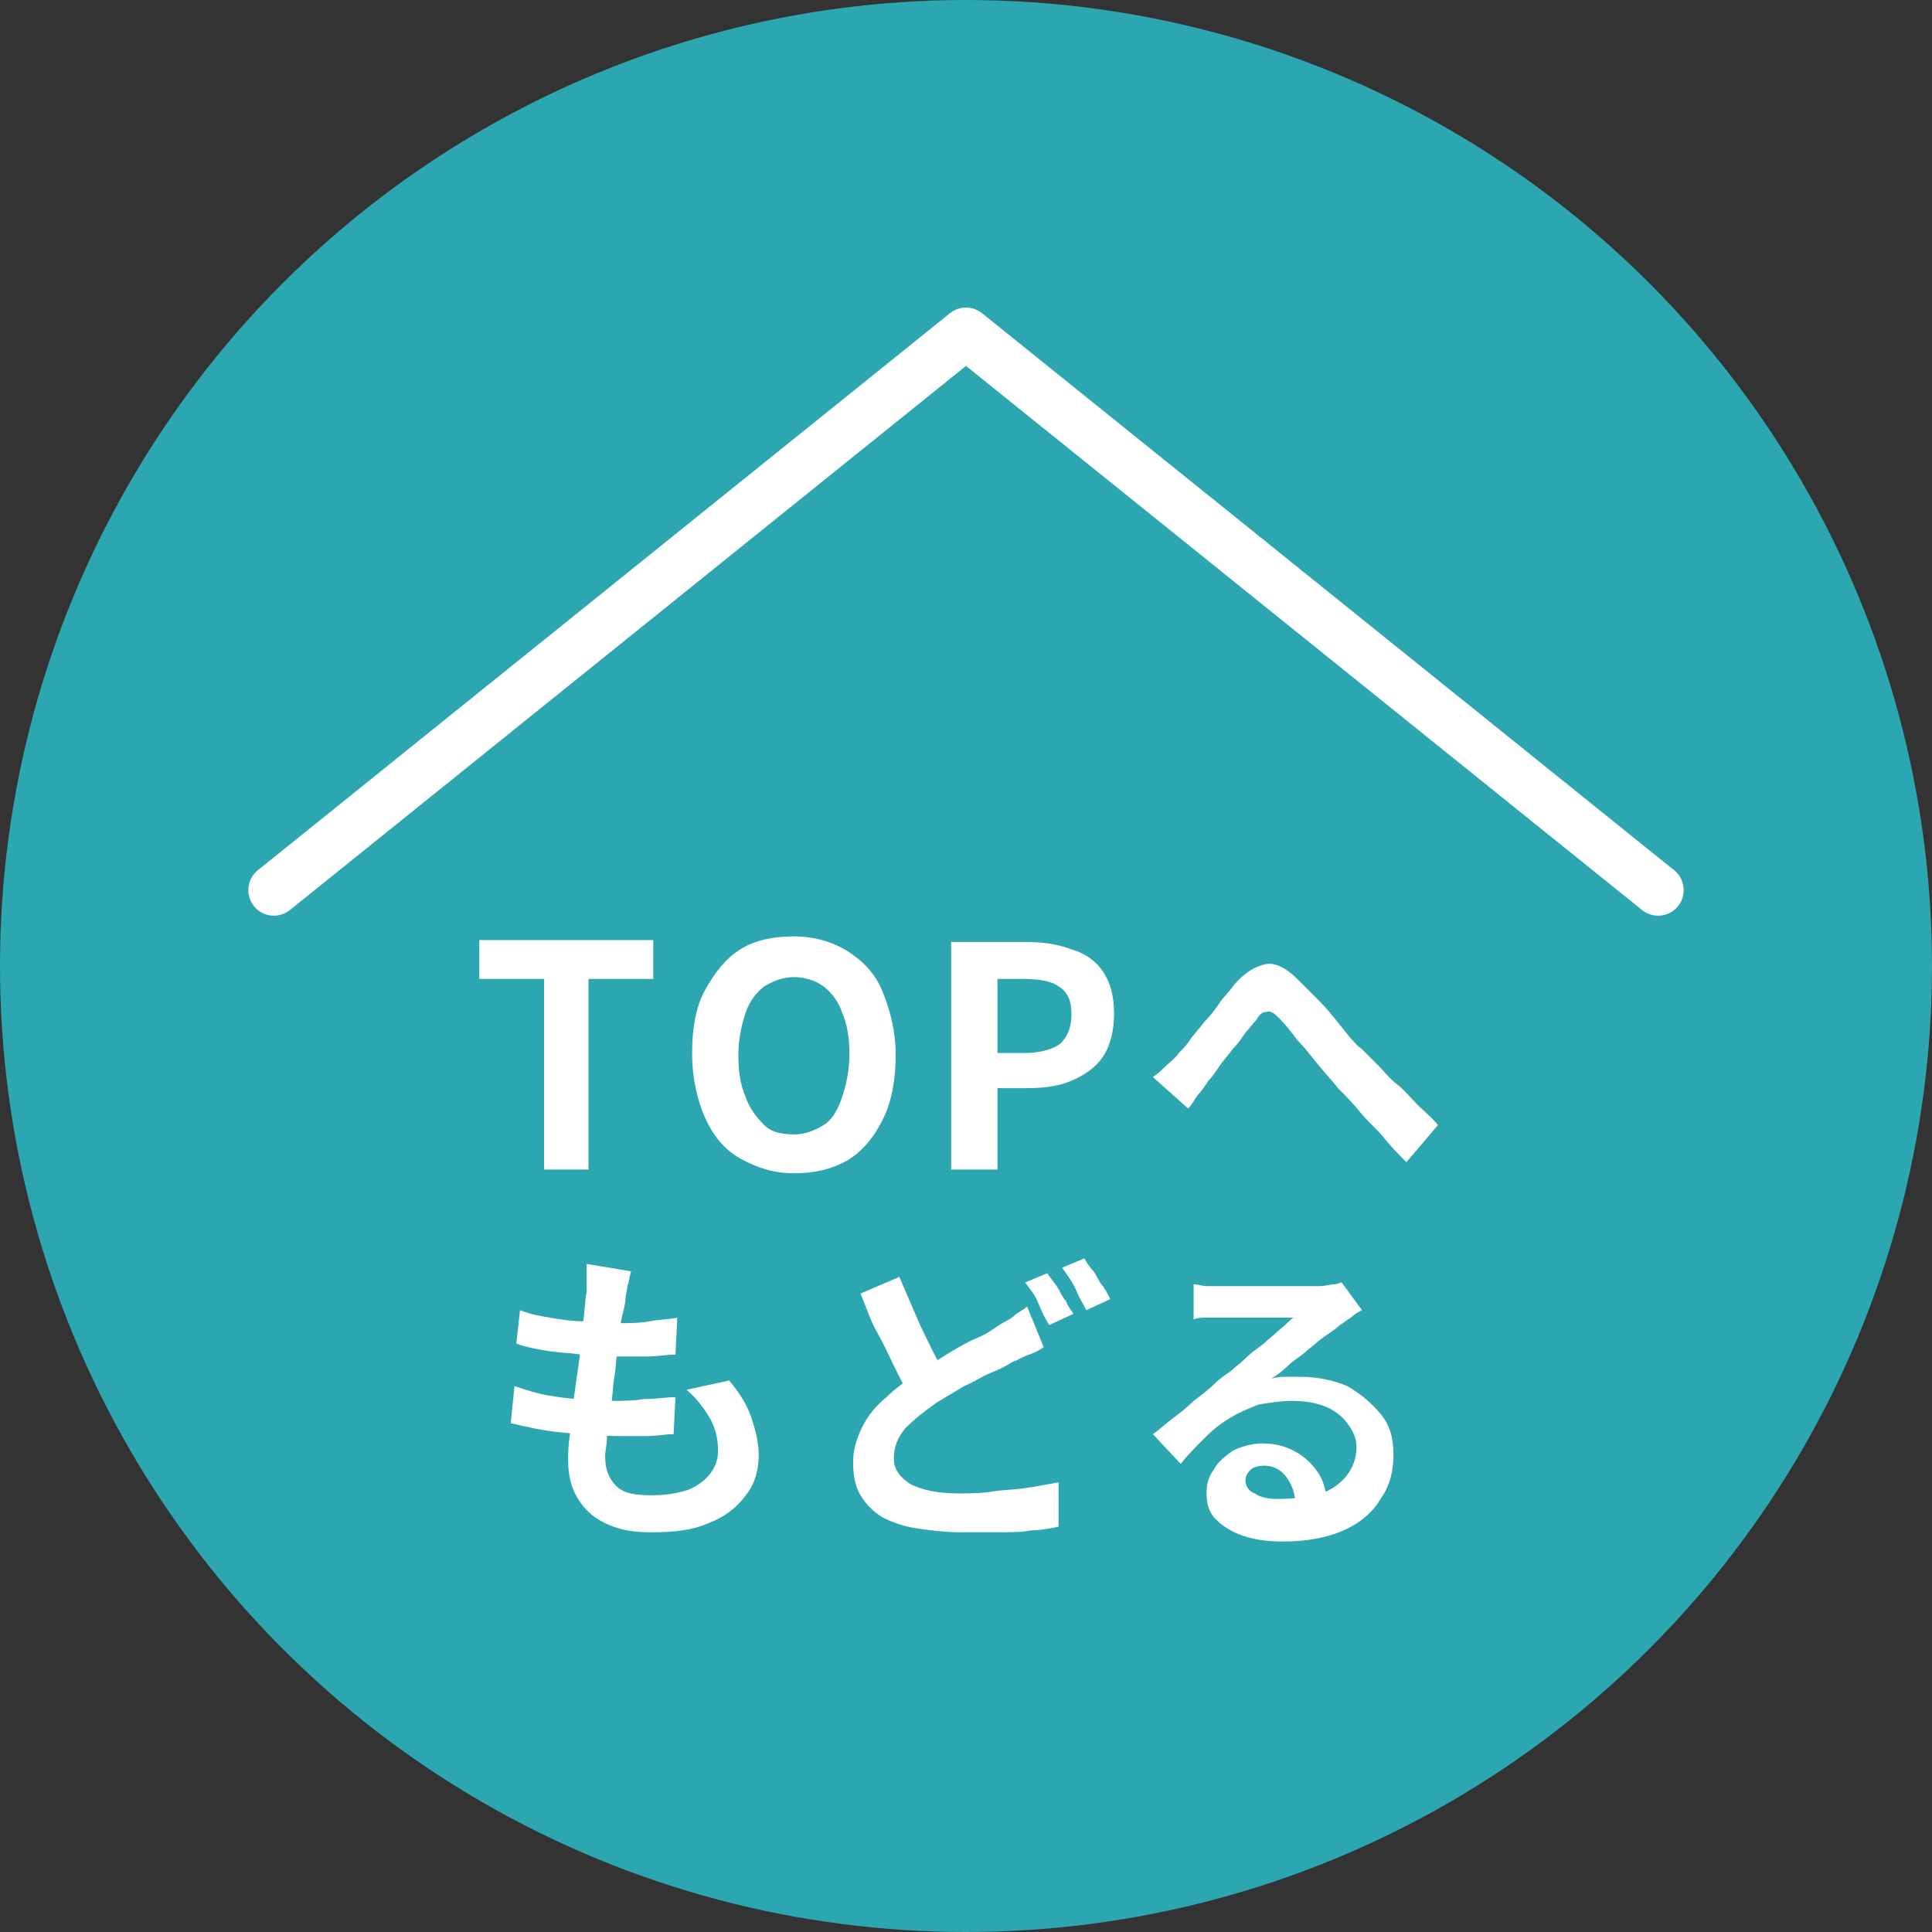
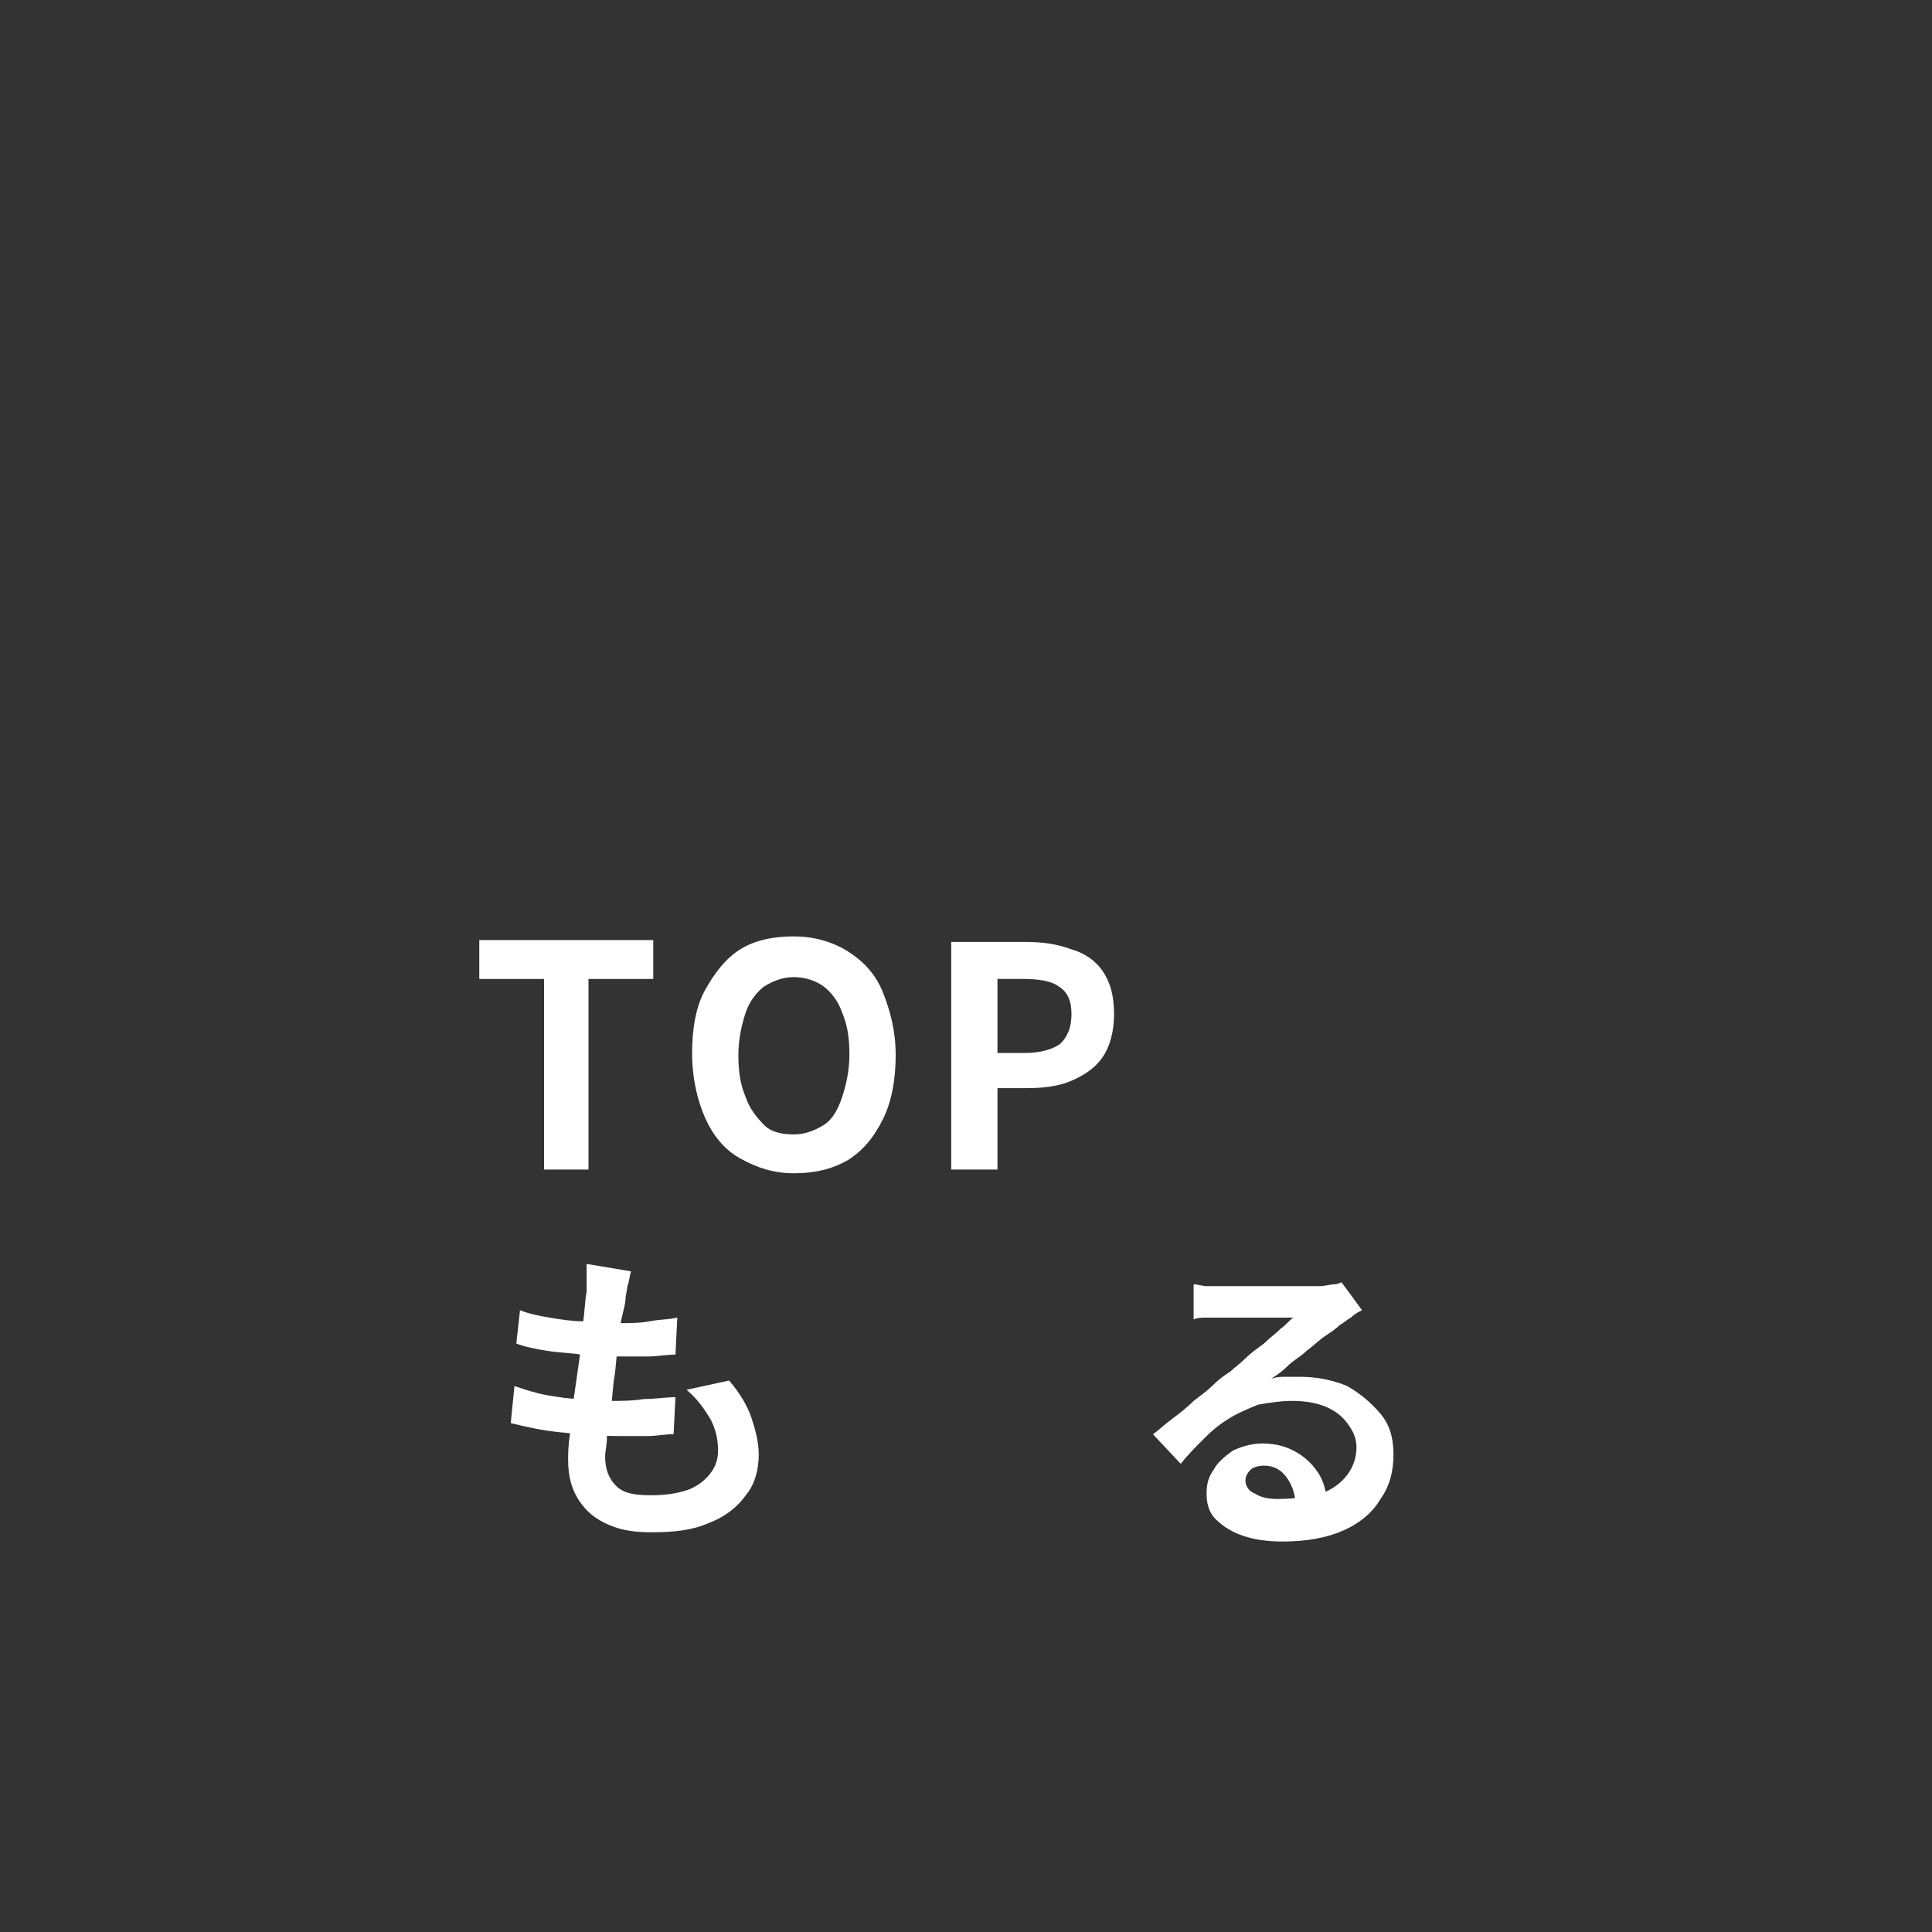
<svg xmlns="http://www.w3.org/2000/svg" version="1.1" id="レイヤー_1" x="0px" y="0px" viewBox="0 0 104.4 104.4" style="enable-background:new 0 0 104.4 104.4;" xml:space="preserve">
  <rect x="0" y="0" width="104.4" height="104.4" fill="#333333" stroke="none" />
  <style type="text/css">
	.st0{fill:#2CA6B1;}
	.st1{fill:none;stroke:#FFFFFF;stroke-width:2.762;stroke-linecap:round;stroke-linejoin:round;stroke-miterlimit:10;}
	.st2{fill:#FFFFFF;}
</style>
  <g>
-     <circle class="st0" cx="52.2" cy="52.2" r="52.2" />
-   </g>
-   <polyline class="st1" points="14.8,48.1 52.2,18 89.6,48.1 " />
+     </g>
  <g>
    <path class="st2" d="M29.4,63.2V52.9h-3.5v-2.1h9.4v2.1h-3.5v10.3H29.4z" />
    <path class="st2" d="M42.9,63.4c-1.1,0-2-0.3-2.9-0.8s-1.5-1.3-1.9-2.2s-0.7-2.1-0.7-3.5c0-1.3,0.2-2.5,0.7-3.4s1.1-1.7,1.9-2.2   s1.8-0.7,2.9-0.7c1.1,0,2.1,0.3,2.9,0.8c0.8,0.5,1.5,1.2,1.9,2.2s0.7,2.1,0.7,3.4c0,1.3-0.2,2.5-0.7,3.5s-1.1,1.7-1.9,2.2   C44.9,63.2,44,63.4,42.9,63.4z M42.9,61.3c0.6,0,1.1-0.2,1.6-0.5s0.8-0.9,1-1.5c0.2-0.6,0.4-1.4,0.4-2.3c0-0.9-0.1-1.6-0.4-2.3   c-0.2-0.6-0.6-1.1-1-1.4c-0.4-0.3-1-0.5-1.6-0.5s-1.1,0.2-1.6,0.5c-0.4,0.3-0.8,0.8-1,1.4c-0.2,0.6-0.4,1.4-0.4,2.3   c0,0.9,0.1,1.6,0.4,2.3c0.2,0.6,0.6,1.1,1,1.5S42.3,61.3,42.9,61.3z" />
    <path class="st2" d="M51.4,63.2V50.9h4c0.9,0,1.7,0.1,2.5,0.4c0.7,0.2,1.3,0.6,1.7,1.2c0.4,0.6,0.6,1.3,0.6,2.3   c0,0.9-0.2,1.7-0.6,2.3c-0.4,0.6-1,1-1.7,1.3c-0.7,0.3-1.5,0.4-2.4,0.4h-1.6v4.4H51.4z M53.9,56.9h1.5c0.8,0,1.5-0.2,1.9-0.5   c0.4-0.4,0.6-0.9,0.6-1.6c0-0.7-0.2-1.2-0.7-1.5c-0.4-0.3-1.1-0.4-1.9-0.4h-1.4V56.9z" />
-     <path class="st2" d="M62.3,58.2c0.3-0.2,0.5-0.4,0.7-0.6c0.2-0.2,0.5-0.4,0.7-0.7c0.2-0.2,0.4-0.4,0.6-0.7c0.2-0.3,0.5-0.6,0.8-1   c0.3-0.3,0.6-0.7,0.8-1s0.6-0.7,0.8-1c0.6-0.7,1.2-1,1.7-1.1s1.1,0.2,1.7,0.8c0.4,0.4,0.8,0.8,1.2,1.2s0.8,0.9,1.2,1.4   c0.4,0.5,0.7,0.9,1.1,1.2c0.3,0.3,0.6,0.6,0.9,0.9s0.6,0.7,1,1s0.7,0.7,1.1,1.1s0.8,0.7,1.1,1.1l-1.7,2c-0.4-0.4-0.8-0.8-1.2-1.3   c-0.4-0.5-0.9-0.9-1.3-1.4c-0.4-0.5-0.8-0.9-1.2-1.3c-0.3-0.4-0.7-0.8-1.1-1.3c-0.4-0.5-0.7-0.9-1.1-1.3c-0.3-0.4-0.6-0.8-0.9-1.1   c-0.2-0.2-0.4-0.4-0.5-0.4c-0.1-0.1-0.3,0-0.4,0s-0.3,0.2-0.4,0.4c-0.2,0.2-0.4,0.5-0.6,0.7c-0.2,0.3-0.4,0.6-0.7,0.9   c-0.2,0.3-0.5,0.6-0.7,0.9s-0.4,0.6-0.6,0.8c-0.2,0.3-0.4,0.6-0.6,0.8c-0.2,0.3-0.3,0.5-0.5,0.7L62.3,58.2z" />
    <path class="st2" d="M27.8,74.9c0.6,0.2,1.2,0.4,1.8,0.5s1.2,0.2,1.8,0.2c0.6,0,1.2,0.1,1.7,0.1c0.5,0,1.1,0,1.7-0.1   c0.6,0,1.2-0.1,1.7-0.1l-0.1,2c-0.5,0-0.9,0.1-1.4,0.1c-0.5,0-1,0-1.5,0c-1.1,0-2.2-0.1-3.2-0.2c-1-0.1-1.9-0.3-2.7-0.5L27.8,74.9z    M28.1,70.8c0.5,0.2,1,0.3,1.6,0.4c0.6,0.1,1.2,0.2,1.8,0.2c0.6,0,1.2,0.1,1.8,0.1c0.7,0,1.3,0,1.8-0.1s1.1-0.1,1.5-0.2l-0.1,2   c-0.5,0-1,0.1-1.5,0.1c-0.5,0-1.1,0-1.8,0c-0.6,0-1.2,0-1.8-0.1c-0.6-0.1-1.2-0.1-1.8-0.2c-0.6-0.1-1.2-0.2-1.7-0.4L28.1,70.8z    M34.1,68.7c-0.1,0.3-0.1,0.6-0.2,0.8c0,0.2-0.1,0.5-0.1,0.7c0,0.2-0.1,0.6-0.2,1c-0.1,0.4-0.1,0.9-0.2,1.5   c-0.1,0.5-0.1,1.1-0.2,1.7c-0.1,0.6-0.1,1.2-0.2,1.7c-0.1,0.6-0.1,1.1-0.2,1.5c0,0.5-0.1,0.8-0.1,1.1c0,0.7,0.2,1.2,0.6,1.6   c0.4,0.4,1,0.5,1.9,0.5c0.8,0,1.4-0.1,2-0.3c0.5-0.2,0.9-0.5,1.2-0.9c0.3-0.4,0.4-0.8,0.4-1.2c0-0.6-0.1-1.1-0.4-1.7   c-0.3-0.5-0.7-1.1-1.3-1.6l2.3-0.5c0.6,0.7,1,1.4,1.2,2s0.4,1.3,0.4,2c0,0.8-0.2,1.6-0.7,2.2c-0.5,0.7-1.2,1.2-2,1.5   c-0.9,0.4-1.9,0.5-3.1,0.5c-0.9,0-1.6-0.1-2.3-0.4c-0.7-0.3-1.2-0.7-1.6-1.3c-0.4-0.6-0.6-1.3-0.6-2.2c0-0.3,0-0.8,0.1-1.4   c0.1-0.6,0.1-1.2,0.2-1.9s0.2-1.4,0.3-2.1c0.1-0.7,0.2-1.4,0.2-2c0.1-0.6,0.1-1.2,0.2-1.7c0-0.4,0-0.7,0-0.9c0-0.2,0-0.4,0-0.6   L34.1,68.7z" />
-     <path class="st2" d="M56.4,72.8c-0.3,0.2-0.5,0.3-0.8,0.4s-0.6,0.3-0.9,0.4c-0.3,0.2-0.7,0.4-1.2,0.6s-0.9,0.5-1.4,0.7   c-0.5,0.3-1,0.6-1.5,0.9c-0.7,0.5-1.2,0.9-1.7,1.4c-0.4,0.5-0.6,1-0.6,1.6c0,0.6,0.3,1,0.9,1.4c0.6,0.3,1.4,0.5,2.6,0.5   c0.6,0,1.2,0,1.8-0.1s1.3-0.1,1.9-0.2s1.2-0.2,1.7-0.3l0,2.4c-0.5,0.1-1,0.2-1.5,0.2c-0.5,0.1-1.1,0.1-1.8,0.1c-0.6,0-1.3,0-2,0   c-0.8,0-1.6-0.1-2.3-0.2c-0.7-0.1-1.3-0.3-1.9-0.6c-0.5-0.3-0.9-0.7-1.2-1.2c-0.3-0.5-0.4-1.1-0.4-1.8c0-0.7,0.2-1.3,0.5-1.9   c0.3-0.6,0.7-1.1,1.3-1.6c0.5-0.5,1.1-0.9,1.8-1.4c0.5-0.3,1.1-0.7,1.6-1c0.5-0.3,1-0.6,1.5-0.8c0.5-0.2,0.9-0.5,1.2-0.7   c0.3-0.2,0.6-0.3,0.8-0.5c0.2-0.2,0.5-0.3,0.7-0.5L56.4,72.8z M48.6,69c0.3,0.7,0.6,1.4,0.9,2.1c0.3,0.7,0.6,1.3,0.9,1.9   c0.3,0.6,0.6,1.1,0.8,1.6l-1.9,1.1c-0.3-0.5-0.6-1.1-0.9-1.7s-0.6-1.3-1-2s-0.6-1.4-0.9-2.1L48.6,69z M56.6,68.8   c0.1,0.2,0.3,0.4,0.5,0.7c0.2,0.3,0.3,0.6,0.5,0.8c0.1,0.3,0.3,0.5,0.4,0.7l-1.3,0.6c-0.2-0.3-0.4-0.7-0.6-1.2s-0.5-0.8-0.7-1.1   L56.6,68.8z M58.6,68c0.1,0.2,0.3,0.5,0.5,0.7c0.2,0.3,0.3,0.6,0.5,0.8c0.2,0.3,0.3,0.5,0.4,0.7l-1.3,0.6c-0.2-0.4-0.4-0.7-0.6-1.2   c-0.2-0.4-0.5-0.8-0.7-1.1L58.6,68z" />
    <path class="st2" d="M64.5,69.4c0.2,0,0.5,0.1,0.7,0.1c0.3,0,0.5,0,0.8,0c0.2,0,0.4,0,0.8,0c0.4,0,0.8,0,1.2,0c0.4,0,0.9,0,1.3,0   c0.4,0,0.8,0,1.2,0c0.4,0,0.6,0,0.8,0c0.3,0,0.6-0.1,0.8-0.1c0.2,0,0.3-0.1,0.4-0.1l1.1,1.5c-0.2,0.1-0.4,0.2-0.6,0.4   c-0.2,0.1-0.4,0.3-0.6,0.4c-0.2,0.2-0.5,0.4-0.8,0.6c-0.3,0.2-0.6,0.5-1,0.8c-0.3,0.3-0.7,0.5-1,0.8c-0.3,0.3-0.6,0.5-0.9,0.7   c0.3-0.1,0.5-0.1,0.8-0.1c0.3,0,0.5,0,0.8,0c0.9,0,1.8,0.2,2.5,0.5c0.7,0.4,1.3,0.9,1.8,1.5s0.7,1.3,0.7,2.2c0,0.9-0.2,1.7-0.7,2.4   c-0.4,0.7-1.1,1.3-2,1.7c-0.9,0.4-2,0.6-3.3,0.6c-0.8,0-1.5-0.1-2.1-0.3c-0.6-0.2-1.1-0.5-1.5-0.9c-0.4-0.4-0.5-0.9-0.5-1.4   c0-0.5,0.1-0.9,0.4-1.3c0.2-0.4,0.6-0.7,1-1c0.4-0.2,1-0.4,1.6-0.4c0.8,0,1.4,0.2,1.9,0.5c0.5,0.3,0.9,0.7,1.2,1.2   c0.3,0.5,0.4,1.1,0.4,1.7L70,81.3c0-0.6-0.2-1.1-0.5-1.5c-0.3-0.4-0.7-0.6-1.2-0.6c-0.3,0-0.6,0.1-0.7,0.2s-0.3,0.3-0.3,0.6   c0,0.3,0.2,0.6,0.5,0.7c0.3,0.2,0.7,0.3,1.2,0.3c0.9,0,1.7-0.1,2.4-0.3c0.6-0.2,1.1-0.6,1.4-1c0.3-0.4,0.5-0.9,0.5-1.5   c0-0.5-0.2-0.9-0.5-1.3c-0.3-0.4-0.7-0.7-1.2-0.9c-0.5-0.2-1.1-0.3-1.8-0.3c-0.6,0-1.2,0.1-1.8,0.2c-0.5,0.2-1,0.4-1.5,0.7   c-0.5,0.3-0.9,0.6-1.4,1.1s-0.9,0.9-1.3,1.4l-1.5-1.6c0.3-0.2,0.6-0.5,1-0.8s0.8-0.6,1.2-1c0.4-0.3,0.8-0.6,1.1-0.9   s0.6-0.5,0.9-0.7c0.2-0.2,0.5-0.4,0.8-0.7c0.3-0.3,0.6-0.5,1-0.8c0.3-0.3,0.6-0.5,0.9-0.8c0.3-0.2,0.5-0.5,0.7-0.6   c-0.2,0-0.4,0-0.6,0c-0.3,0-0.6,0-0.9,0c-0.3,0-0.6,0-0.9,0c-0.3,0-0.6,0-0.9,0c-0.3,0-0.5,0-0.7,0c-0.2,0-0.5,0-0.7,0   s-0.5,0-0.7,0.1L64.5,69.4z" />
  </g>
</svg>